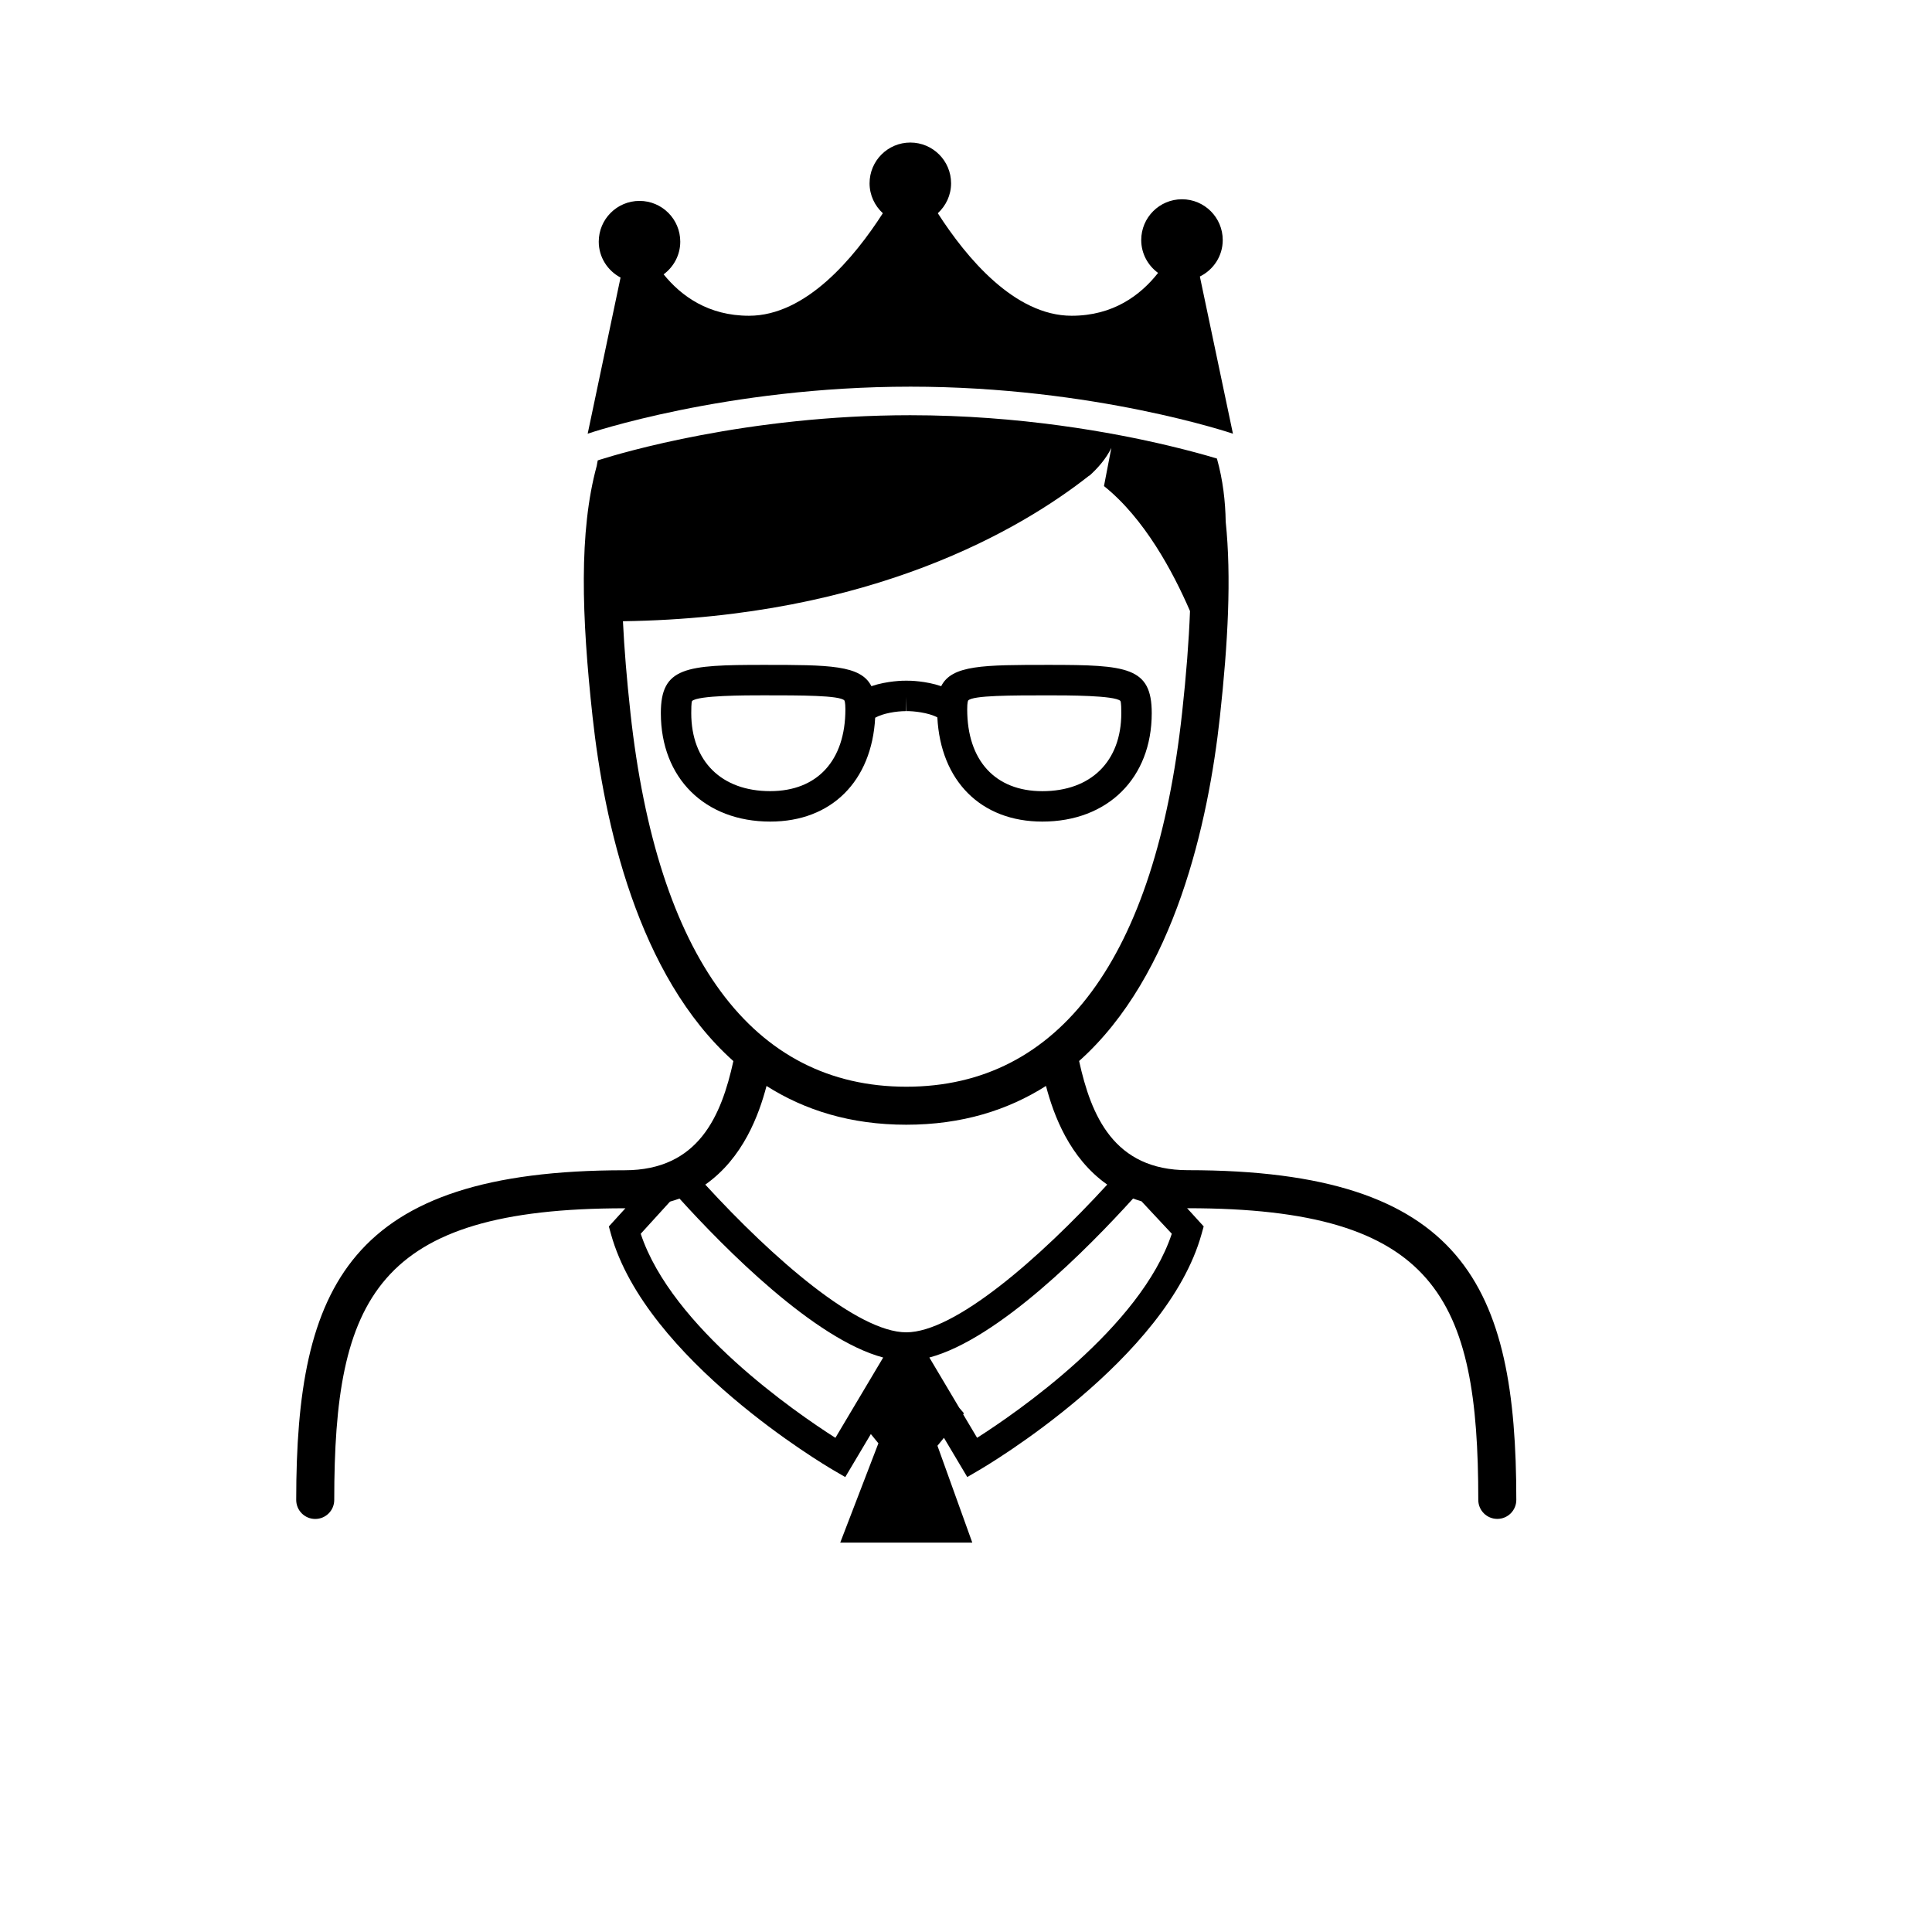
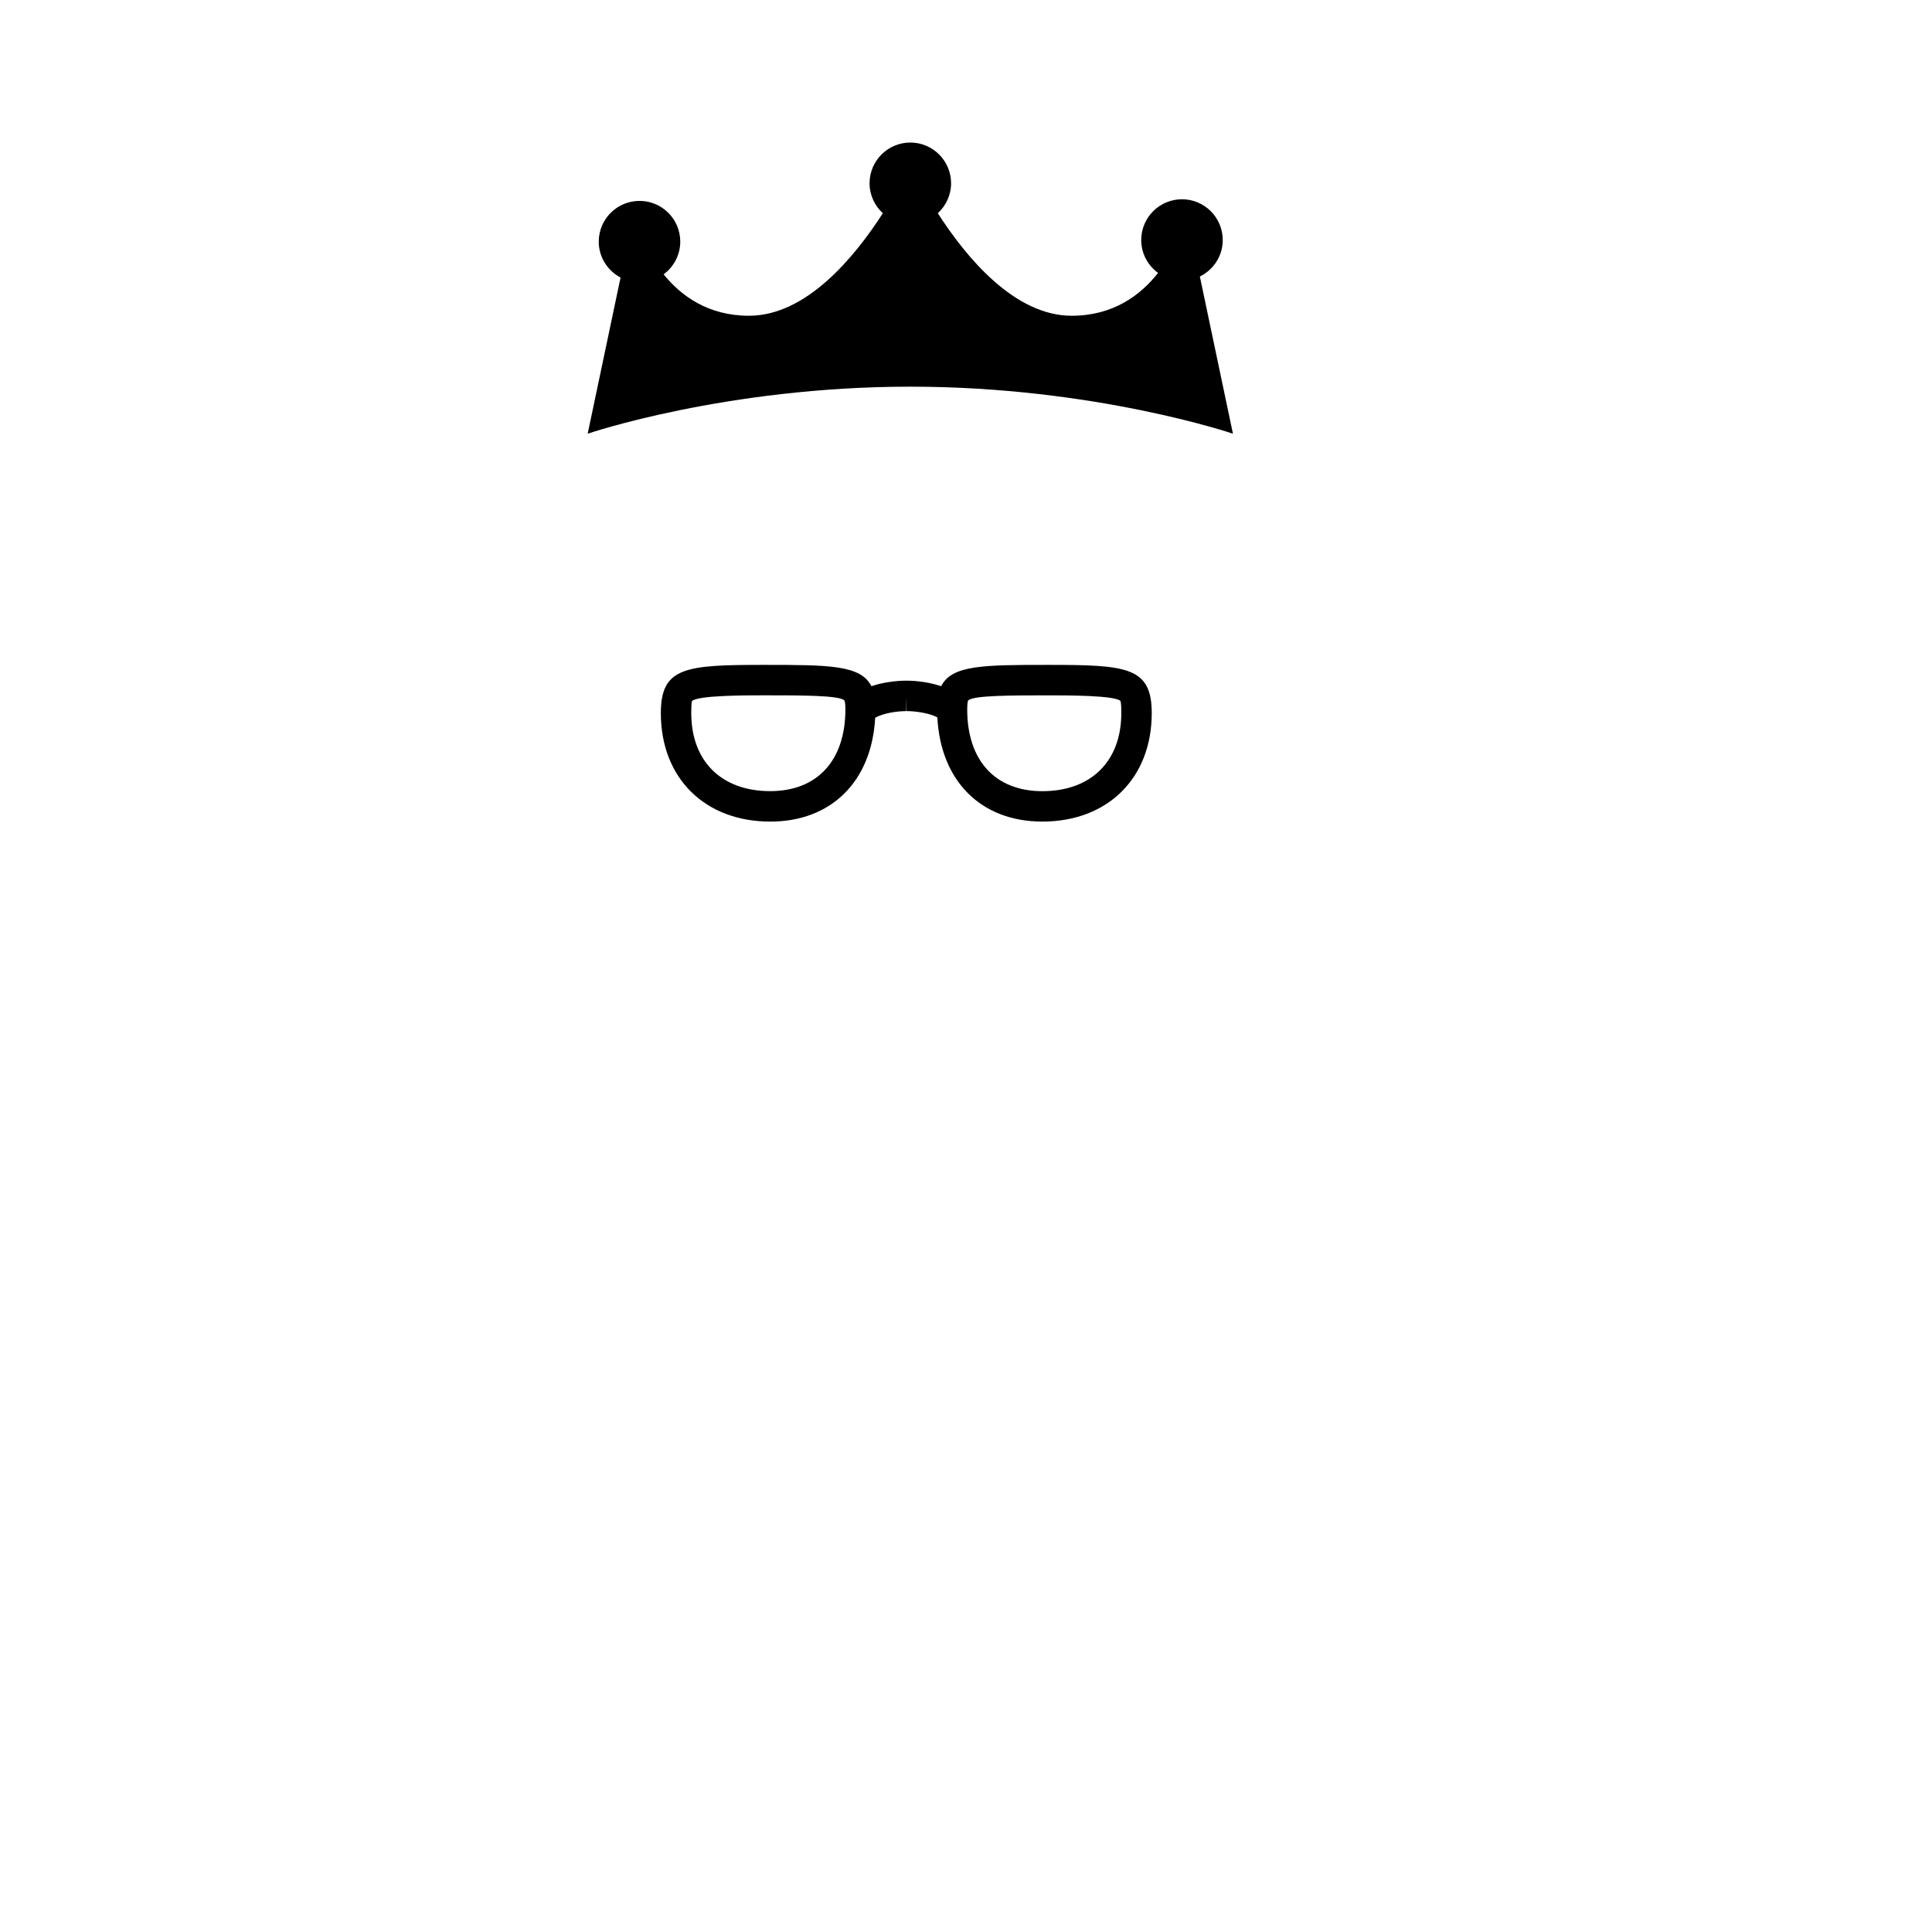
<svg xmlns="http://www.w3.org/2000/svg" fill="#000000" width="800px" height="800px" version="1.1" viewBox="144 144 512 512">
  <g>
-     <path d="m375.93 334.21c2.062-1.18 5.668-1.75 8.082-1.75h0.121l0.039-3.824 0.047 3.824c1.738-0.051 5.863 0.387 8.188 1.656 0.863 16.812 11.523 27.613 27.82 27.613 17.34 0 28.996-11.547 28.996-28.742 0-12.203-6.543-12.785-27.227-12.785-17.387 0-25.738 0.023-28.57 5.644-4.109-1.391-8.309-1.477-9.199-1.457-0.715-0.023-5.078 0.031-9.297 1.457-2.832-5.617-11.184-5.644-28.57-5.644-20.688 0-27.23 0.586-27.23 12.785 0 17.195 11.648 28.742 28.996 28.742 16.262 0.004 26.91-10.758 27.805-27.52zm24.648-4.574c1.258-1.359 11.508-1.359 21.418-1.359 4.75 0 17.383 0 18.918 1.473 0.242 0.438 0.242 2.41 0.242 3.246 0 12.75-8.02 20.676-20.922 20.676-12.473 0-19.914-8.105-19.914-21.684-0.004-1.914 0.23-2.316 0.258-2.352zm-73.387 3.356c0-0.84 0-2.805 0.211-3.211 1.566-1.512 14.191-1.512 18.953-1.512 9.91 0 20.156 0 21.41 1.355 0.031 0.039 0.273 0.441 0.273 2.352 0 13.578-7.453 21.684-19.922 21.684-12.906 0.008-20.926-7.918-20.926-20.668z" />
-     <path d="m458.78 454.11c-19.637 0-25.633-14.52-28.805-28.93 25.434-22.707 34.273-63.441 37.312-91.219 2.152-19.695 3.066-36.988 1.535-51.715-0.086-5.309-0.719-11.008-2.324-16.727-0.711-0.215-1.691-0.504-2.801-0.82-0.141-0.039-0.273-0.074-0.418-0.117-0.656-0.188-1.375-0.383-2.152-0.594-0.195-0.051-0.379-0.102-0.586-0.156-0.816-0.215-1.691-0.449-2.625-0.684-0.211-0.055-0.414-0.105-0.629-0.16-0.977-0.246-2.023-0.504-3.117-0.766-0.16-0.039-0.297-0.074-0.465-0.117v0.004c-14.758-3.512-39.469-8.074-68.484-8.074-43.301 0-76.98 10.121-82.203 11.777-0.211 0.066-0.387 0.121-0.516 0.168-0.02 0.004-0.082 0.023-0.098 0.031-0.121 0.492-0.16 0.977-0.273 1.473-4.731 17.391-4.016 39.77-1.094 66.488 3.039 27.781 11.875 68.52 37.312 91.227-3.168 14.414-9.164 28.93-28.805 28.93-73.172 0-87.047 30.707-87.047 87.371 0 2.785 2.254 5.039 5.039 5.039 2.785 0 5.039-2.254 5.039-5.039 0-53.449 11.113-77.293 76.973-77.293 0.07 0 0.133-0.012 0.195-0.012l-4.394 4.828 0.555 2.004c9.215 33.211 56.828 61.344 58.855 62.523l3.238 1.891 6.781-11.402 2.004 2.449-10.117 26.324 18.215-0.012h16.781l-9.23-25.664 1.719-2.102 6.184 10.395 3.238-1.895c2.019-1.18 49.637-29.312 58.855-62.523l0.559-2.004-4.398-4.828c0.07 0 0.125 0.012 0.195 0.012 65.859 0 76.973 23.84 76.973 77.293 0 2.785 2.254 5.039 5.039 5.039s5.039-2.254 5.039-5.039c-0.004-56.668-13.879-87.375-87.055-87.375zm-147.71-121.25c-0.977-8.926-1.637-16.965-1.984-24.227 66.09-0.941 105.86-24.625 123.57-38.598 0.016 0.012 0.031 0.023 0.051 0.035 2.125-1.926 4.394-4.422 5.812-7.379l-1.953 10.125c10.695 8.539 18.285 22.691 22.797 33.117-0.297 7.965-0.992 16.871-2.09 26.934-7.09 64.852-32.371 99.125-73.102 99.125-40.746-0.008-66.02-34.285-73.105-99.133zm54.32 192.18c-10.43-6.656-43.336-29.23-51.59-54.078l7.754-8.516c0.852-0.262 1.715-0.504 2.516-0.816 11.914 13.156 35.695 37.25 53.984 42.129zm18.777-27.961c-12.863 0-35.309-19.562-53.258-39.145 10.016-7.047 14.211-18.453 16.227-26.145 10.078 6.402 22.254 10.273 37.031 10.273 14.777 0 26.953-3.875 37.031-10.277 2.016 7.684 6.211 19.094 16.227 26.145-17.945 19.578-40.395 39.148-53.258 39.148zm18.777 27.953-3.699-6.223 0.215-0.266-1.254-1.477-7.914-13.312c18.289-4.875 42.062-28.973 53.984-42.129 0.707 0.277 1.477 0.488 2.223 0.719l8.039 8.609c-8.254 24.828-41.16 47.426-51.594 54.078z" />
+     <path d="m375.93 334.21c2.062-1.18 5.668-1.75 8.082-1.75h0.121l0.039-3.824 0.047 3.824c1.738-0.051 5.863 0.387 8.188 1.656 0.863 16.812 11.523 27.613 27.82 27.613 17.34 0 28.996-11.547 28.996-28.742 0-12.203-6.543-12.785-27.227-12.785-17.387 0-25.738 0.023-28.57 5.644-4.109-1.391-8.309-1.477-9.199-1.457-0.715-0.023-5.078 0.031-9.297 1.457-2.832-5.617-11.184-5.644-28.57-5.644-20.688 0-27.23 0.586-27.23 12.785 0 17.195 11.648 28.742 28.996 28.742 16.262 0.004 26.91-10.758 27.805-27.52m24.648-4.574c1.258-1.359 11.508-1.359 21.418-1.359 4.75 0 17.383 0 18.918 1.473 0.242 0.438 0.242 2.41 0.242 3.246 0 12.75-8.02 20.676-20.922 20.676-12.473 0-19.914-8.105-19.914-21.684-0.004-1.914 0.23-2.316 0.258-2.352zm-73.387 3.356c0-0.84 0-2.805 0.211-3.211 1.566-1.512 14.191-1.512 18.953-1.512 9.91 0 20.156 0 21.41 1.355 0.031 0.039 0.273 0.441 0.273 2.352 0 13.578-7.453 21.684-19.922 21.684-12.906 0.008-20.926-7.918-20.926-20.668z" />
    <path d="m385.23 246.47c48.863 0 85.512 12.465 85.512 12.465l-8.766-41.656c3.578-1.758 6.062-5.406 6.062-9.664 0-5.965-4.836-10.809-10.801-10.809-5.965 0-10.801 4.836-10.801 10.809 0 3.586 1.77 6.746 4.465 8.711-4.684 5.949-11.941 11.352-22.902 11.352-15.145 0-27.926-15.434-35.469-27.172 2.144-1.977 3.516-4.781 3.516-7.93 0-5.965-4.836-10.801-10.801-10.801s-10.801 4.836-10.801 10.801c0 3.148 1.371 5.953 3.516 7.93-7.543 11.738-20.324 27.172-35.469 27.172-10.734 0-17.93-5.176-22.625-10.973 2.66-1.969 4.41-5.106 4.41-8.664 0-5.965-4.836-10.801-10.801-10.801-5.965 0-10.801 4.836-10.801 10.801 0 4.141 2.359 7.699 5.777 9.512l-8.711 41.383c-0.023-0.008 36.625-12.465 85.488-12.465z" />
  </g>
</svg>